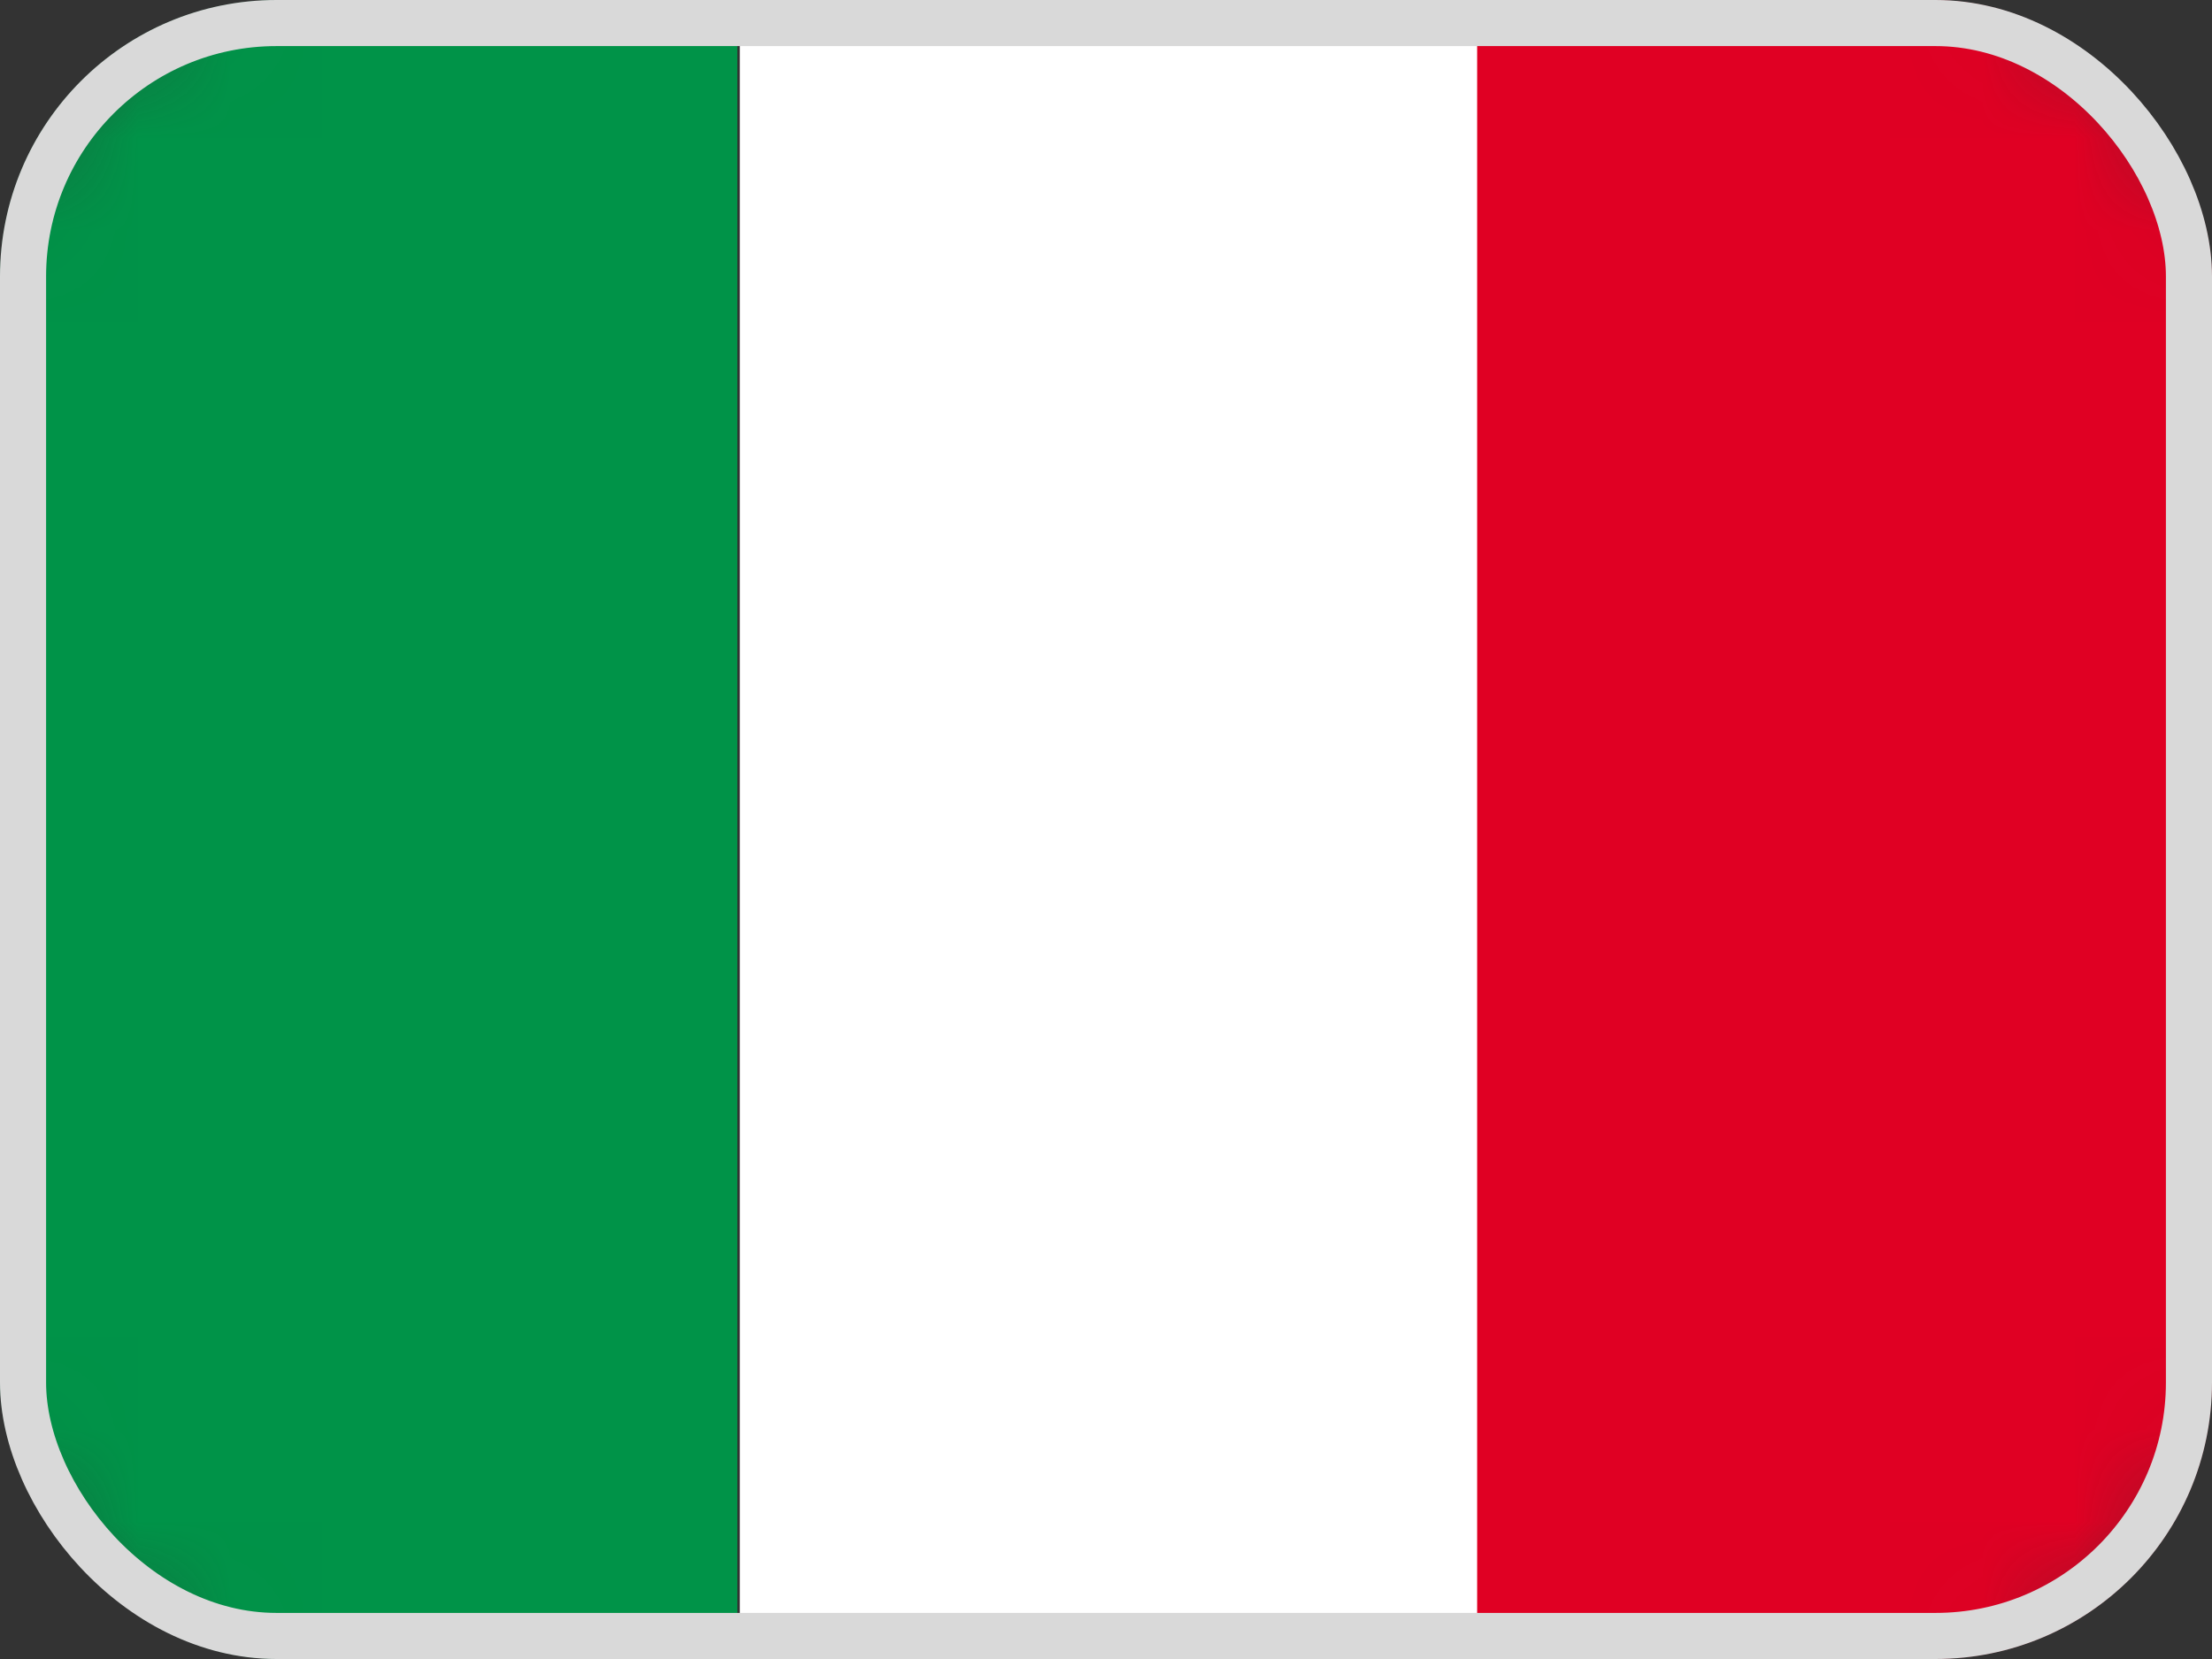
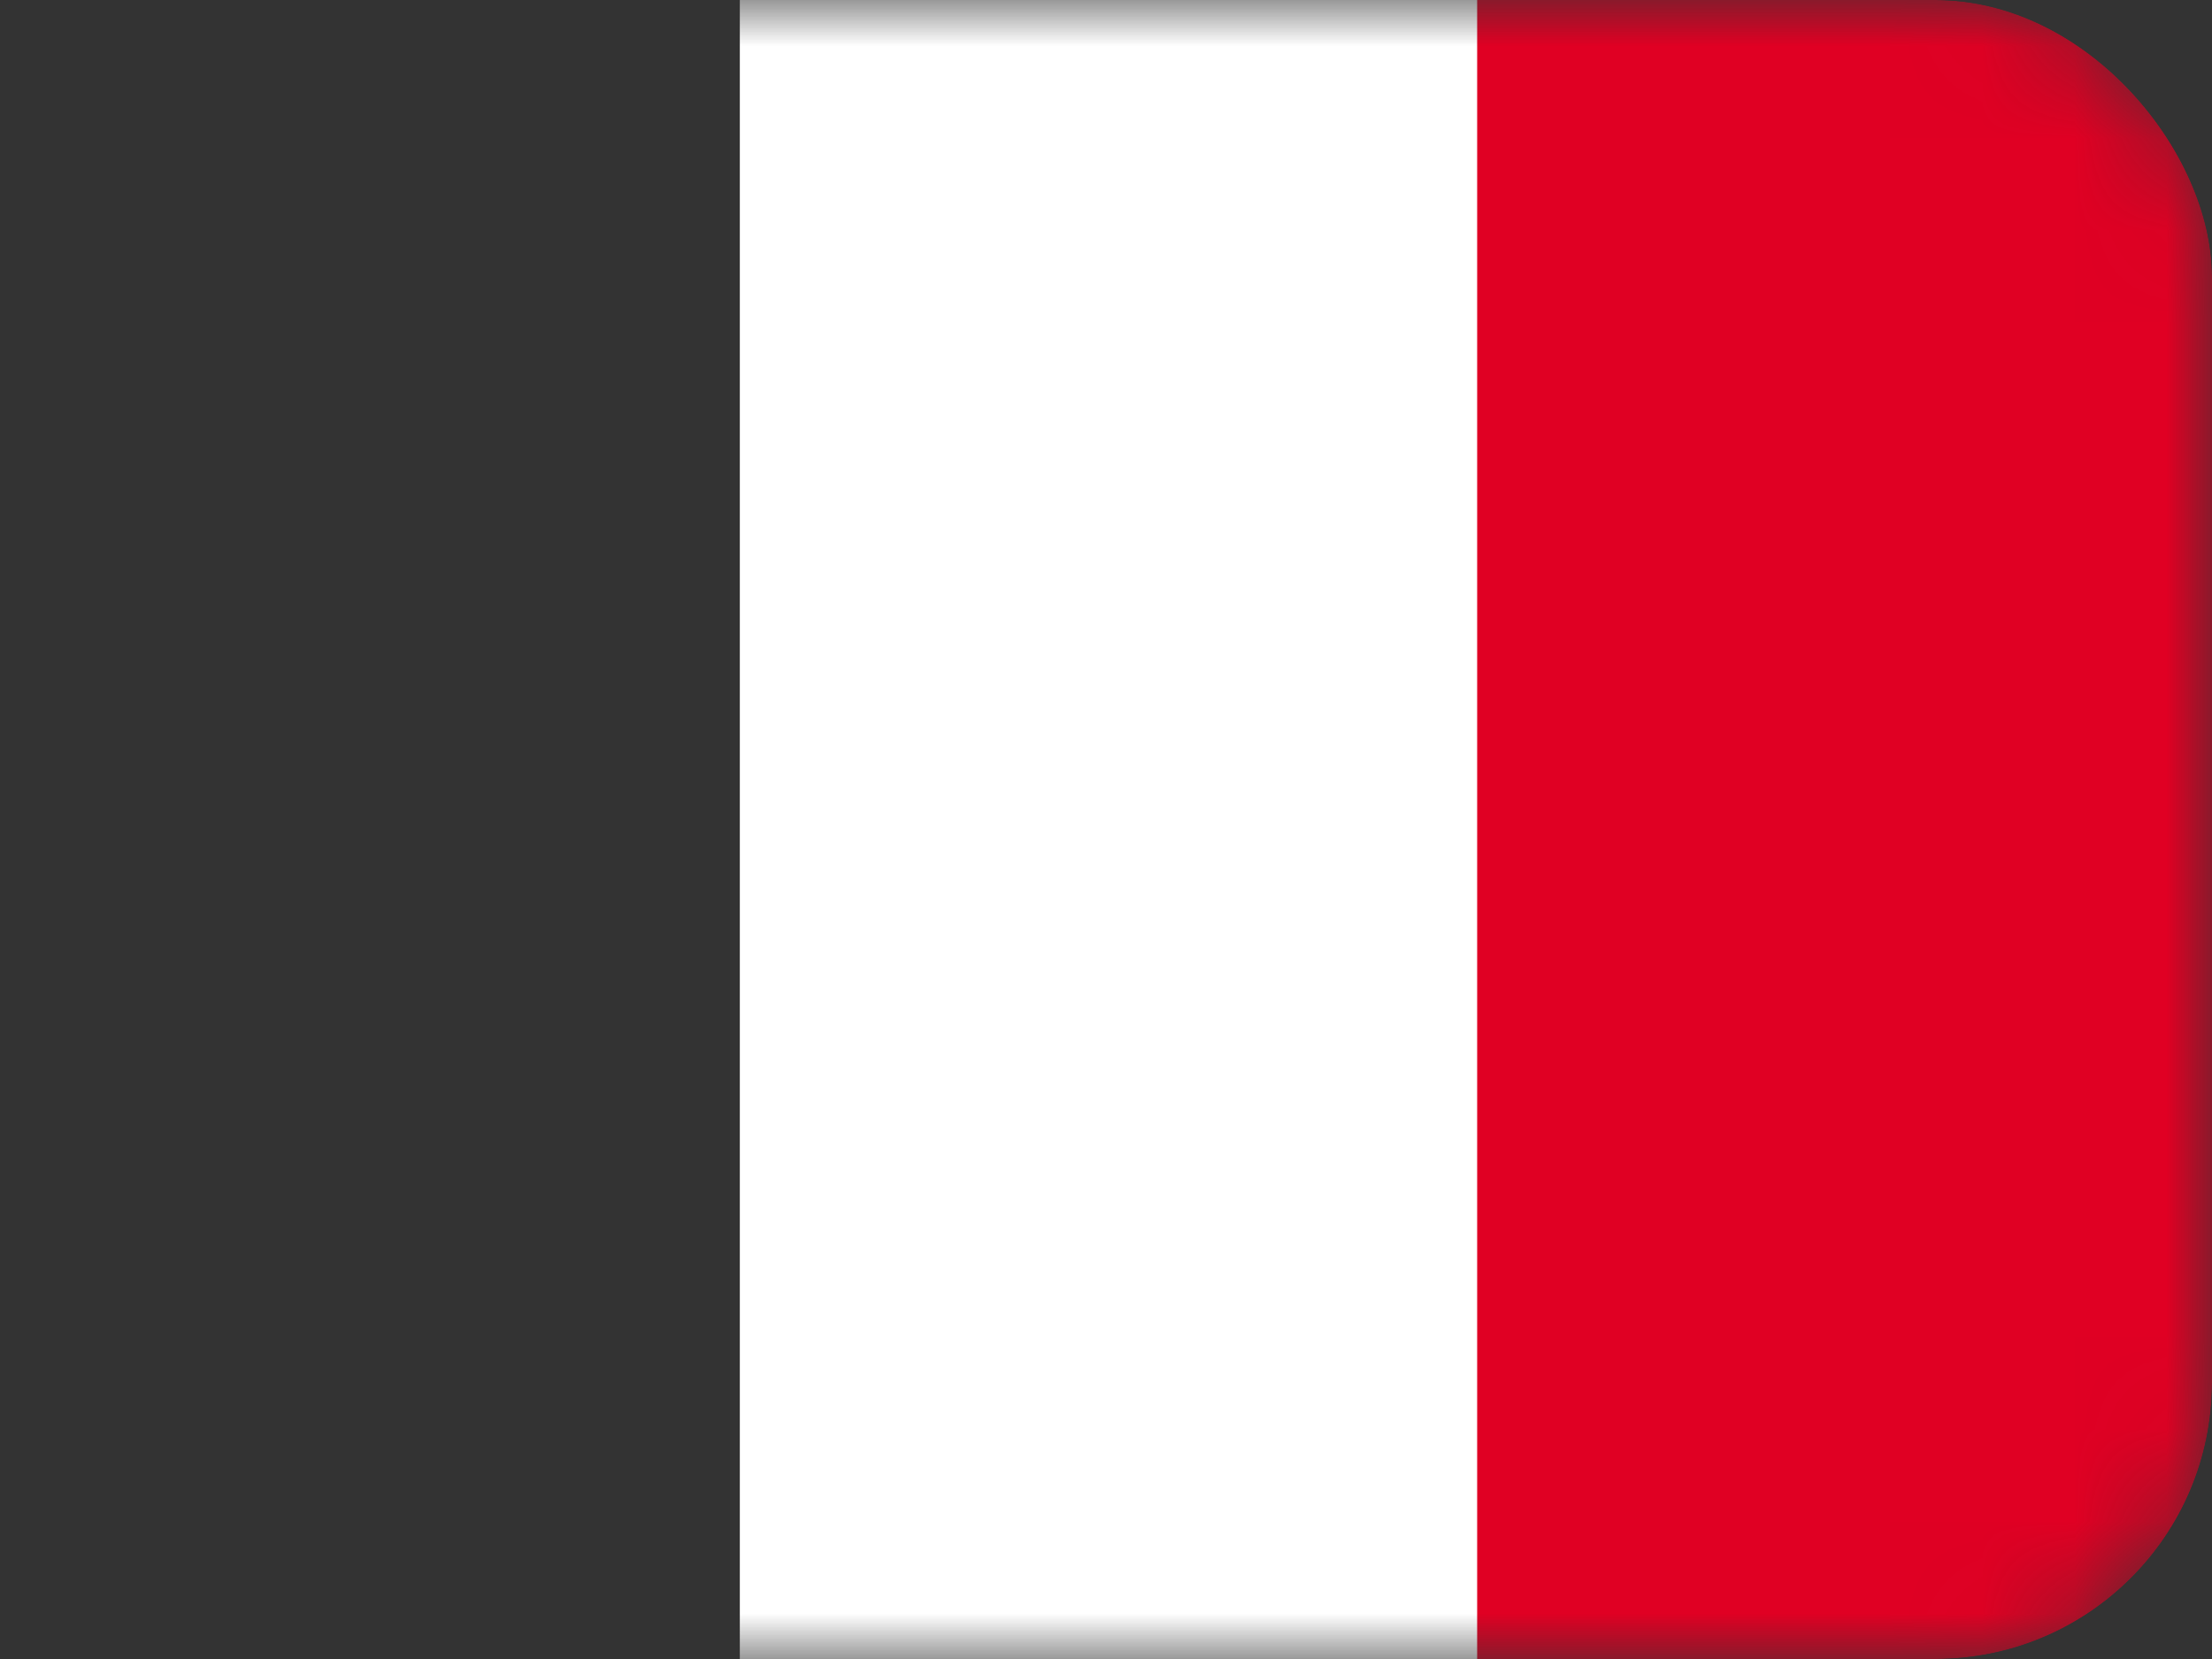
<svg xmlns="http://www.w3.org/2000/svg" width="24" height="18" viewBox="0 0 24 18" fill="none">
  <rect x="0" y="0" width="24" height="18" fill="#333333" stroke="none" />
  <g clip-path="url(#clip0_2009_6513)">
    <mask id="mask0_2009_6513" style="mask-type:luminance" maskUnits="userSpaceOnUse" x="0" y="0" width="24" height="18">
      <path d="M21.562 0H2.438C1.091 0 0 1.158 0 2.586V15.414C0 16.842 1.091 18 2.438 18H21.562C22.909 18 24 16.842 24 15.414V2.586C24 1.158 22.909 0 21.562 0Z" fill="white" />
    </mask>
    <g mask="url(#mask0_2009_6513)">
-       <path d="M8 0H0V18H8V0Z" fill="#009348" />
      <path d="M24 0H16V18H24V0Z" fill="#E00023" />
      <path d="M16.027 0H8.027V18H16.027V0Z" fill="white" />
    </g>
  </g>
-   <rect x="0.25" y="0.25" width="23.5" height="17.5" rx="2.75" stroke="#D9D9D9" stroke-width="0.5" />
  <defs>
    <clipPath id="clip0_2009_6513">
      <rect width="24" height="18" rx="3" fill="white" />
    </clipPath>
  </defs>
</svg>